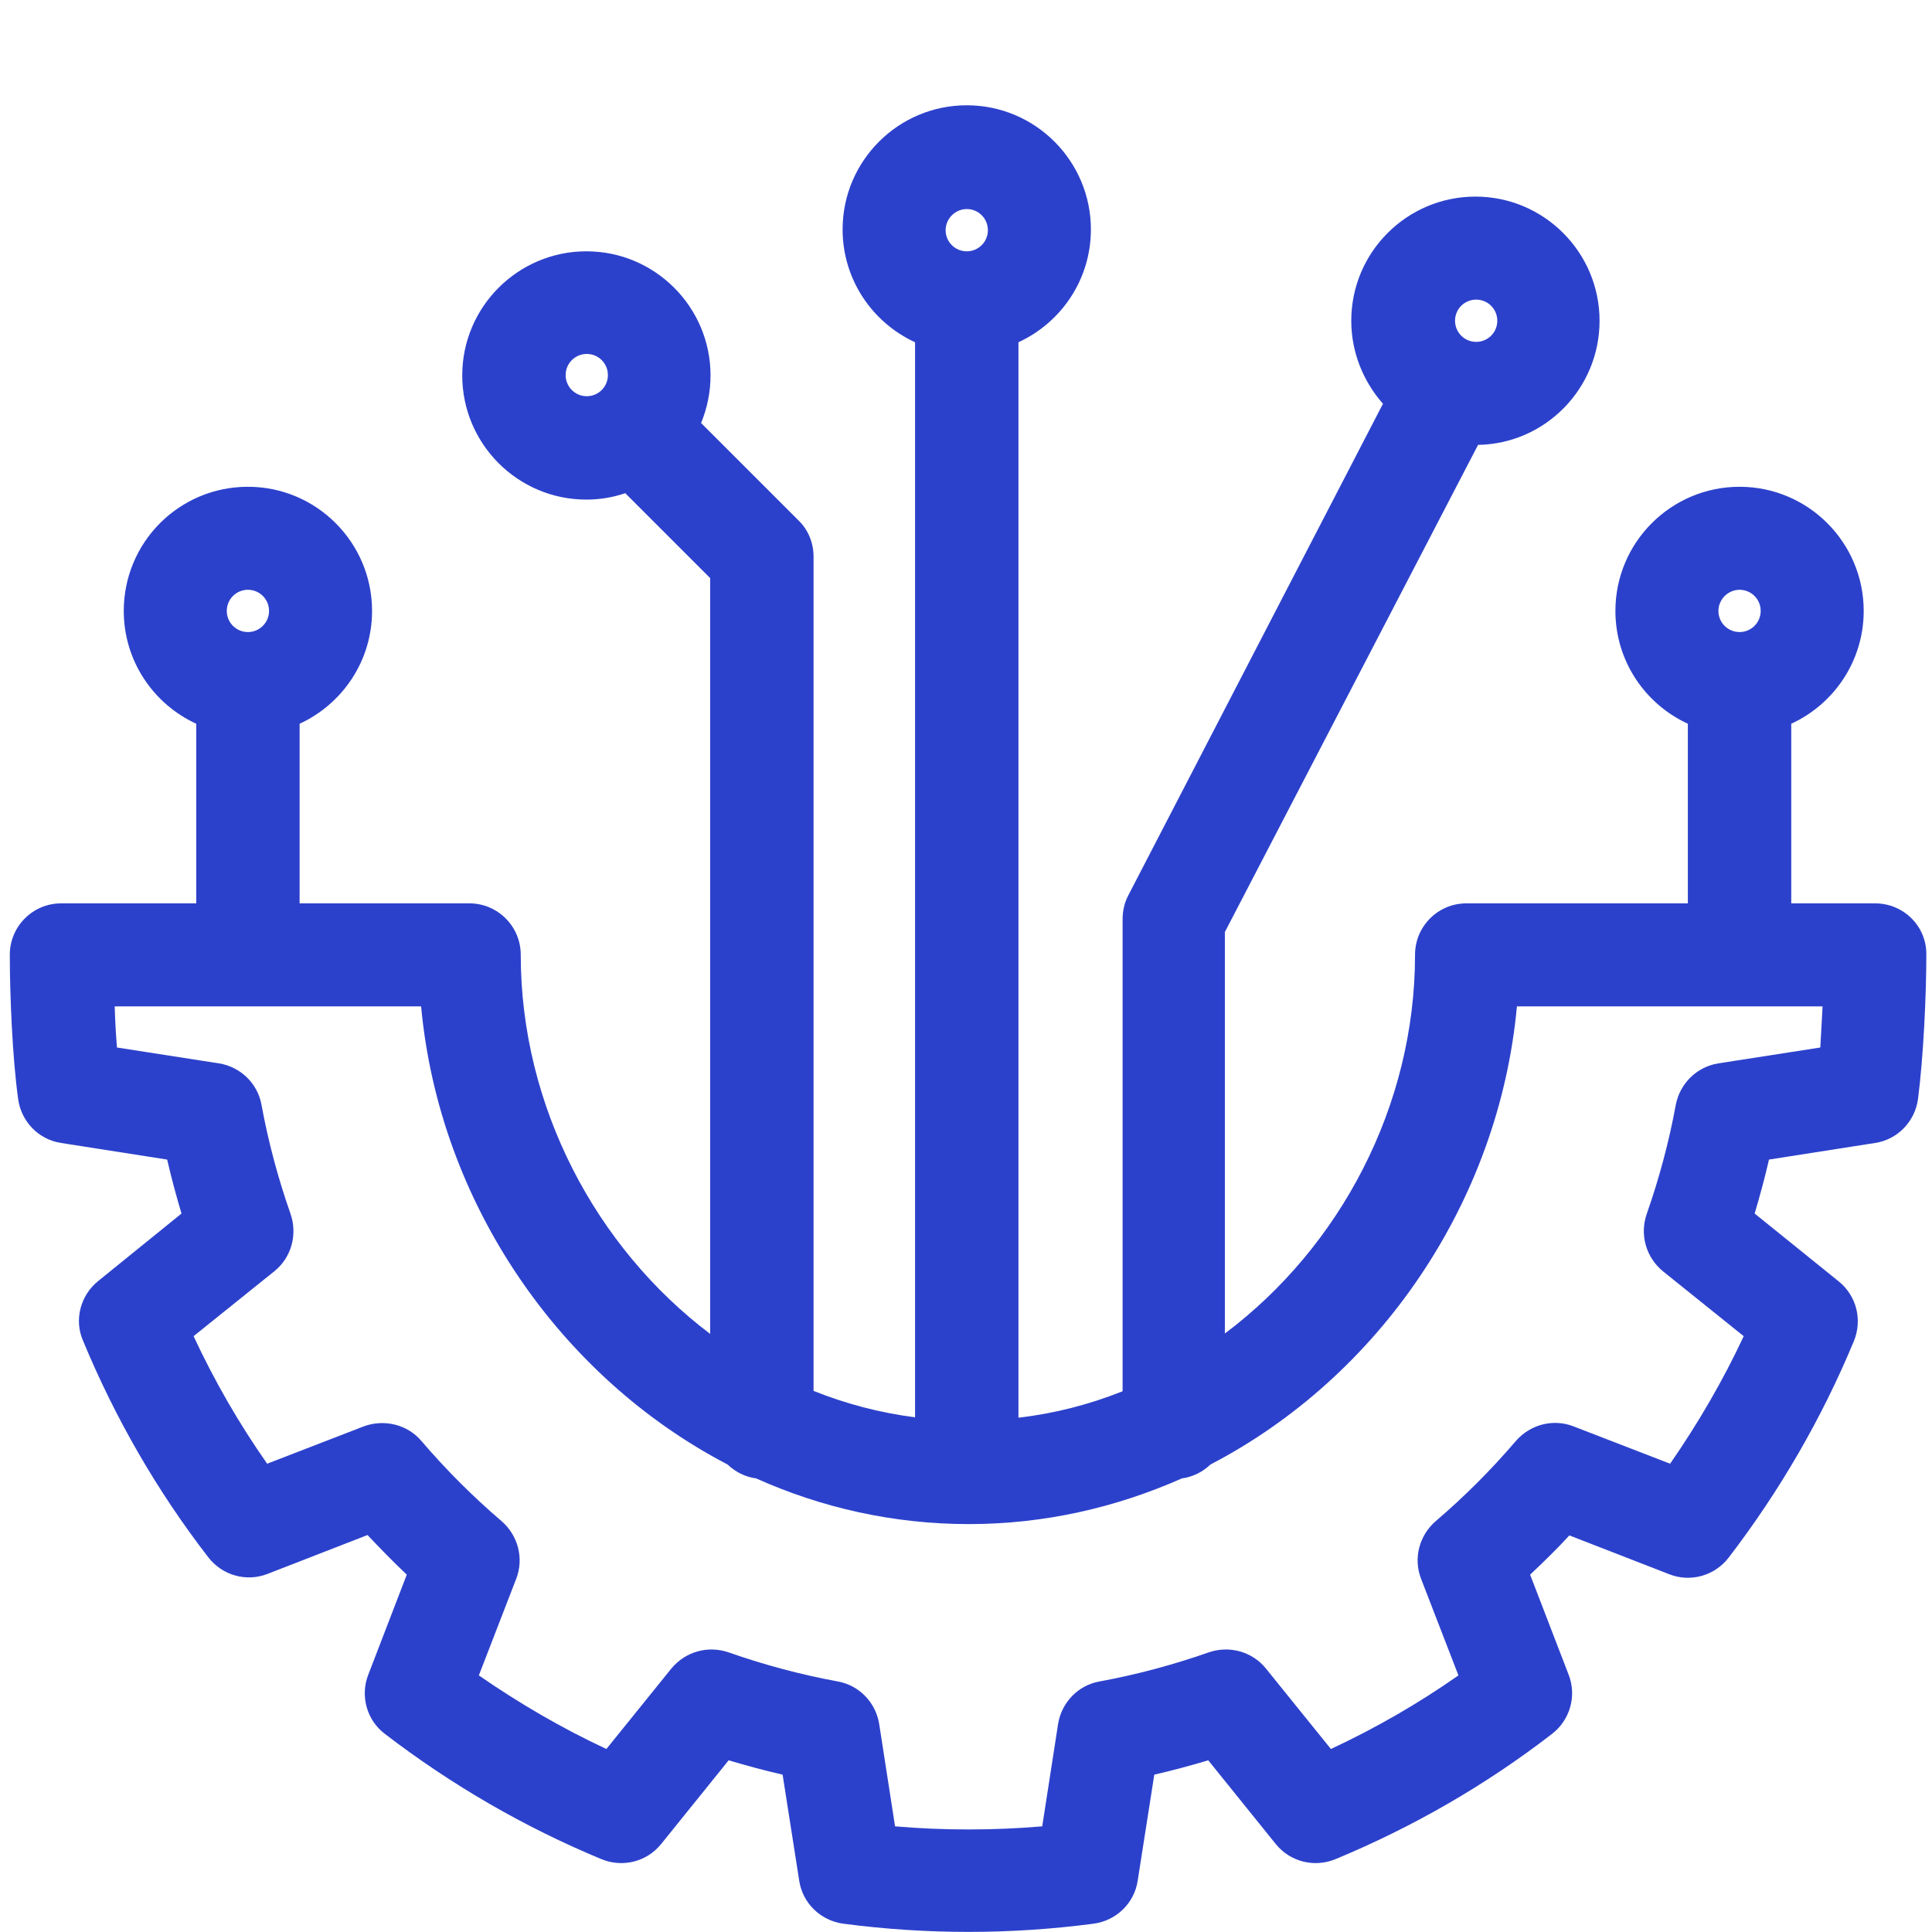
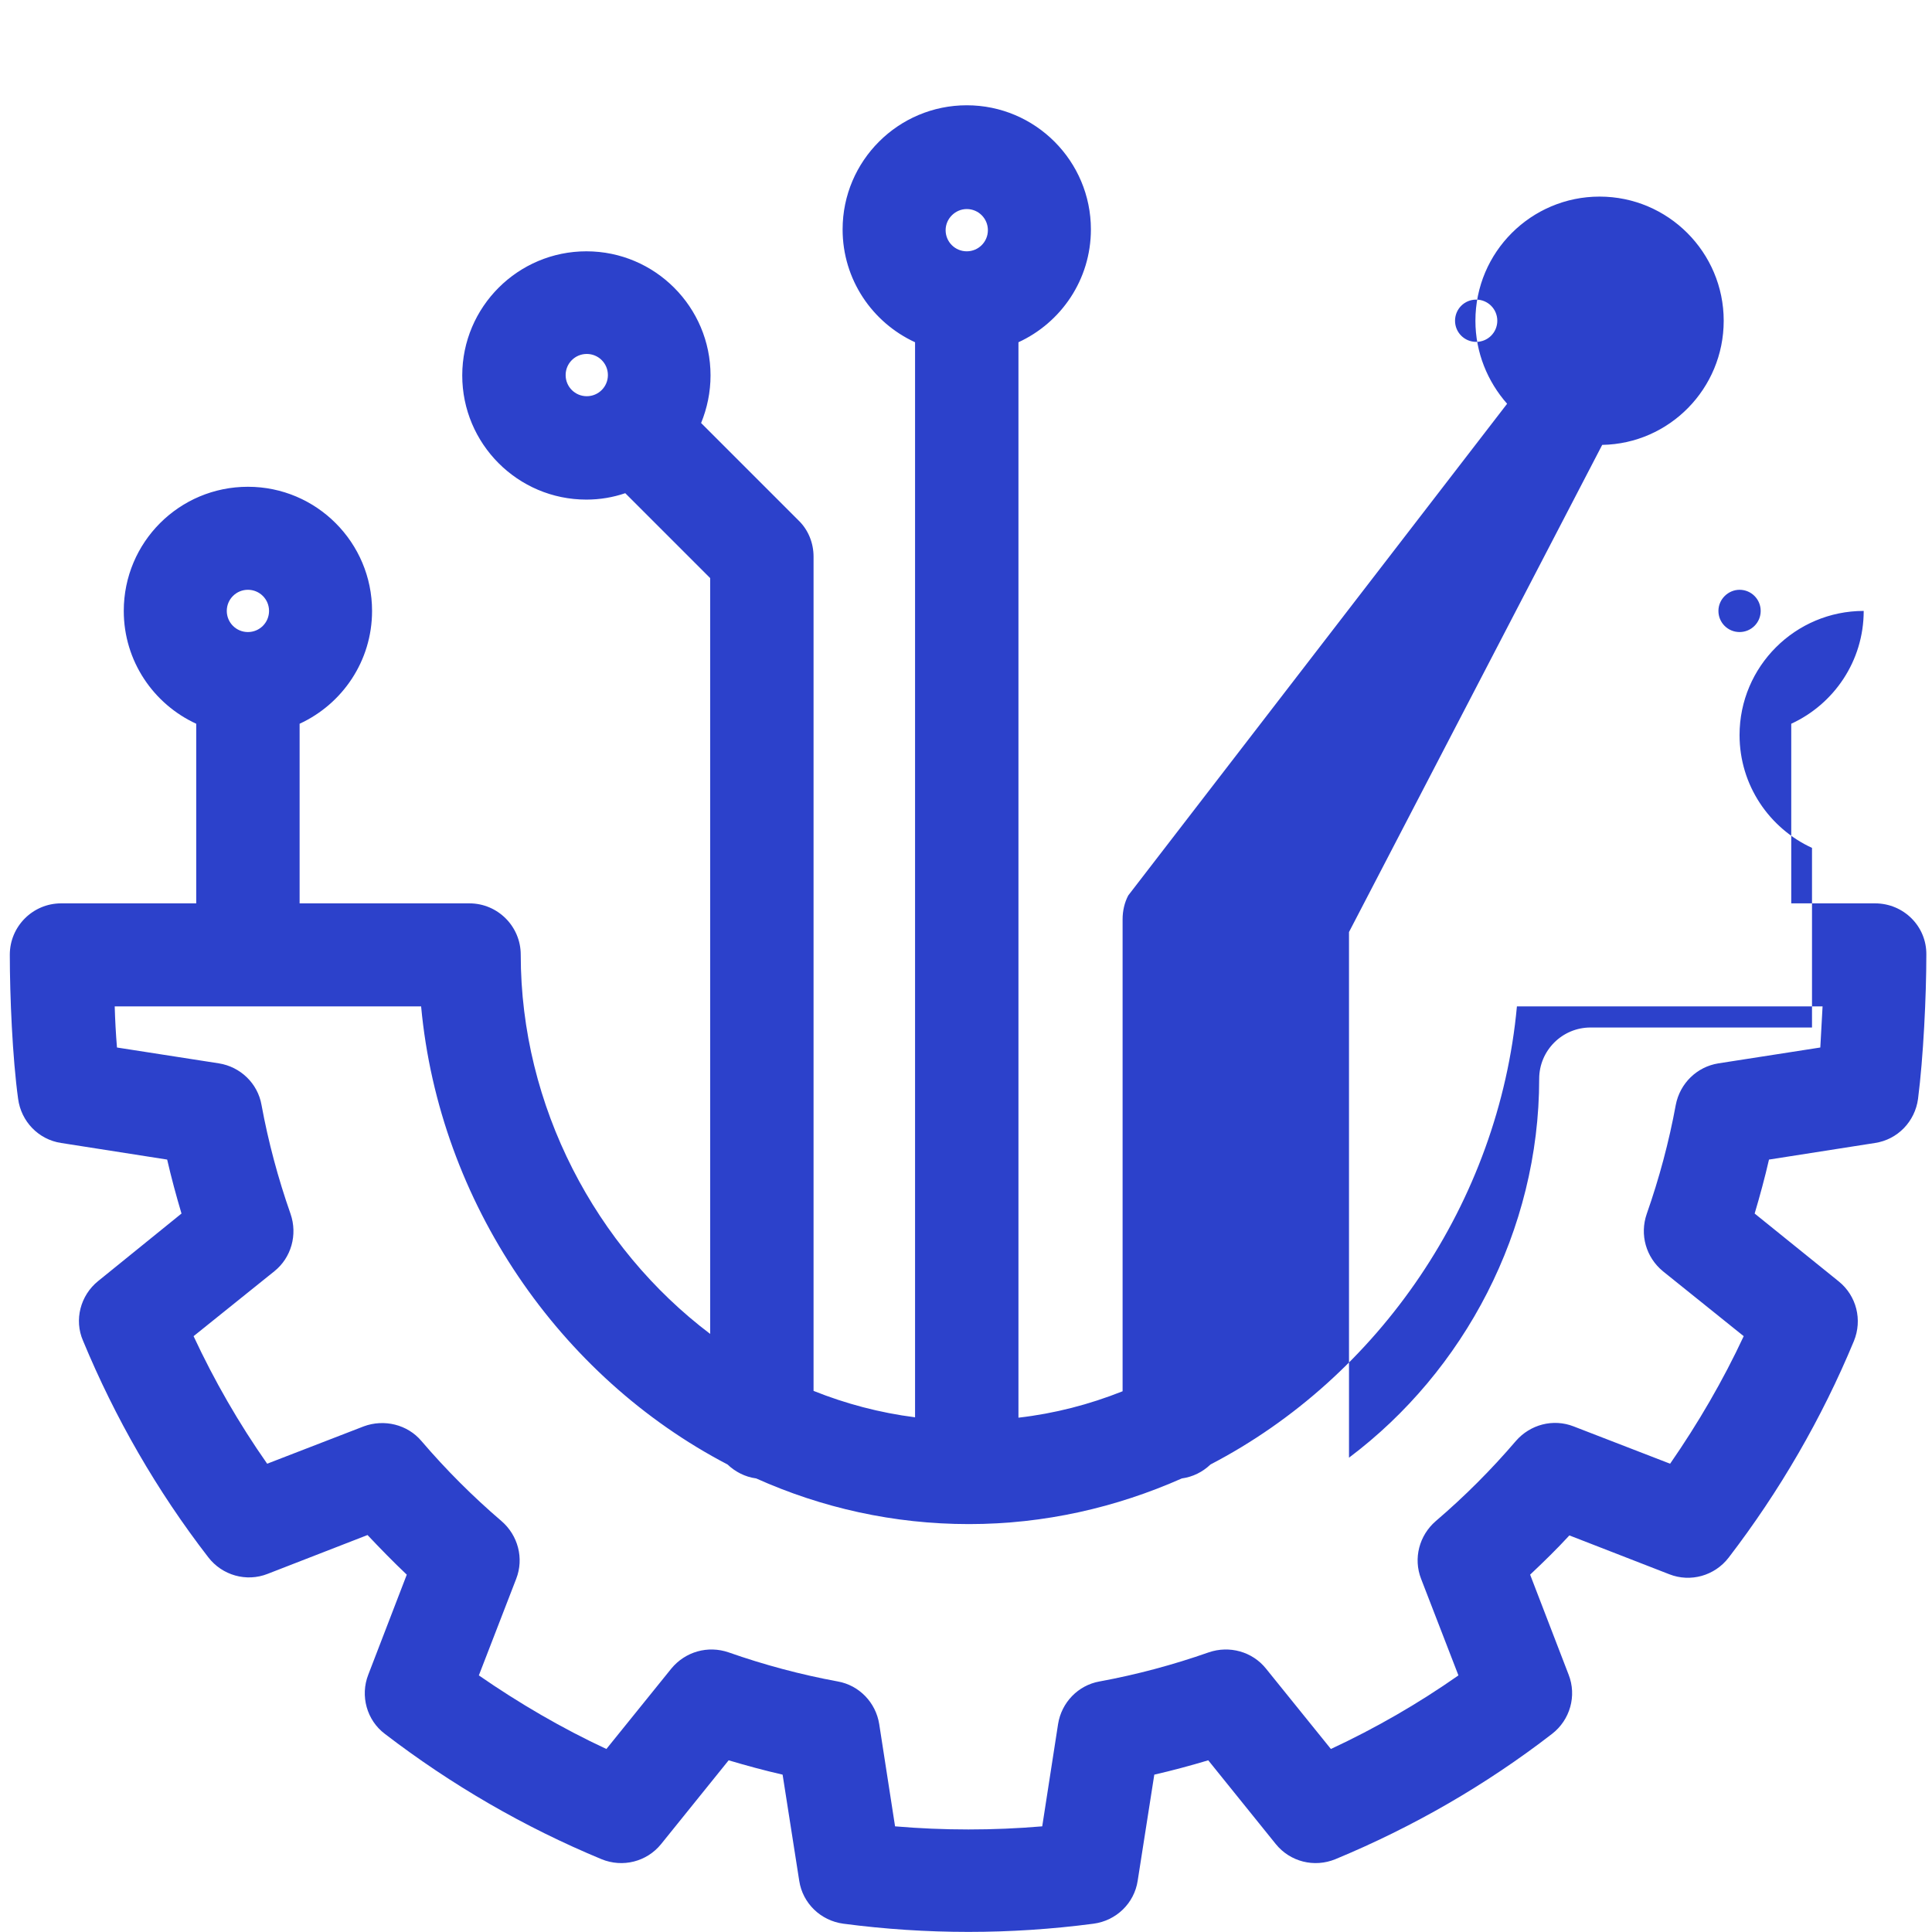
<svg xmlns="http://www.w3.org/2000/svg" version="1.1" id="Calque_1" x="0px" y="0px" viewBox="0 0 512 512" style="enable-background:new 0 0 512 512;" xml:space="preserve">
  <style type="text/css">
	.st0{fill-rule:evenodd;clip-rule:evenodd;fill:#2C41CB;}
</style>
-   <path class="st0" d="M496.9,239.4h-22.2v-47.6c11.3-5.2,19.2-16.6,19.2-29.9c0-18.1-14.7-32.9-32.9-32.9  c-18.1,0-32.9,14.7-32.9,32.9c0,13.3,7.9,24.7,19.2,29.9v47.6h-58.7c-7.5,0-13.6,6.1-13.6,13.6c0,40.2-19.9,77.5-50.4,100.4V247  l67.1-129.1c17.8-0.3,32.2-14.9,32.2-32.9c0-18.1-14.7-32.9-32.9-32.9c-18.1,0-32.9,14.7-32.9,32.9c0,8.4,3.2,16.1,8.4,22L299,237.3  c-1,1.9-1.5,4.1-1.5,6.3v125.1c-8.8,3.5-18,5.9-27.6,7v-285c11.3-5.2,19.2-16.6,19.2-29.9c0-18.1-14.7-32.9-32.9-32.9  c-18.1,0-32.9,14.7-32.9,32.9c0,13.3,7.9,24.7,19.2,29.9v284.9c-9.4-1.2-18.4-3.6-26.9-7V147.5c0-3.6-1.4-7.1-4-9.6l-25.8-25.8  c1.6-3.9,2.5-8.2,2.5-12.6c0-18.1-14.7-32.9-32.9-32.9c-18.1,0-32.9,14.7-32.9,32.9c0,18.1,14.7,32.9,32.9,32.9  c3.6,0,7.1-0.6,10.3-1.7l22.5,22.5v200.3C157.9,330.6,138,293.2,138,253h0c0-7.5-6.1-13.6-13.6-13.6h-45v-47.6  c11.3-5.2,19.2-16.6,19.2-29.9c0-18.1-14.7-32.9-32.9-32.9s-32.9,14.7-32.9,32.9c0,13.3,7.9,24.7,19.2,29.9v47.6H16.2  c-7.5,0-13.6,6.1-13.6,13.6c0,11,0.7,27.3,2.2,38.2c0.8,6,5.4,10.8,11.4,11.7l28.1,4.4c1.1,4.8,2.4,9.6,3.8,14.3l-22.1,17.9  c-4.7,3.8-6.4,10.3-4,15.8c8.5,20.5,19.6,39.8,33.2,57.4c3.7,4.8,10.1,6.6,15.7,4.4l26.5-10.3c3.4,3.6,6.8,7.1,10.4,10.5  c0,0-10.2,26.5-10.2,26.5c-2.2,5.6-0.4,12.1,4.4,15.7c17.6,13.5,36.9,24.7,57.4,33.2c5.6,2.3,12,0.7,15.8-4l17.9-22.2  c4.7,1.4,9.5,2.7,14.3,3.8l4.4,28.1c0.9,6,5.7,10.6,11.7,11.4c22,2.9,44.3,2.9,66.3,0c6-0.8,10.8-5.4,11.7-11.4l4.4-28.1  c4.8-1.1,9.6-2.4,14.3-3.8c0,0,17.9,22.2,17.9,22.2c3.8,4.7,10.2,6.3,15.8,4c20.5-8.5,39.8-19.6,57.4-33.2  c4.8-3.7,6.6-10.1,4.4-15.7l-10.2-26.5c3.6-3.4,7.1-6.8,10.4-10.4l26.5,10.3c5.6,2.2,12,0.4,15.7-4.4c13.5-17.6,24.7-36.9,33.2-57.4  c2.3-5.6,0.7-12-4-15.8L465,321.6c1.4-4.7,2.7-9.5,3.8-14.3c0,0,28.1-4.4,28.1-4.4c6-0.9,10.6-5.7,11.4-11.7  c1.4-10.9,2.2-27.2,2.2-38.2C510.6,245.5,504.5,239.4,496.9,239.4z M391.2,79.4c3.1,0,5.6,2.5,5.6,5.6c0,3.1-2.5,5.6-5.6,5.6  c-3.1,0-5.6-2.5-5.6-5.6C385.6,81.9,388.1,79.4,391.2,79.4z M155.5,105c-3.1,0-5.6-2.5-5.6-5.6c0-3.1,2.5-5.6,5.6-5.6  c3.1,0,5.6,2.5,5.6,5.6C161.1,102.5,158.6,105,155.5,105z M461,156.3c3.1,0,5.6,2.5,5.6,5.6c0,3.1-2.5,5.6-5.6,5.6s-5.6-2.5-5.6-5.6  C455.4,158.8,458,156.3,461,156.3z M256.2,55.4c3.1,0,5.6,2.5,5.6,5.6c0,3.1-2.5,5.6-5.6,5.6c-3.1,0-5.6-2.5-5.6-5.6  C250.6,57.9,253.2,55.4,256.2,55.4z M65.7,156.3c3.1,0,5.6,2.5,5.6,5.6c0,3.1-2.5,5.6-5.6,5.6c-3.1,0-5.6-2.5-5.6-5.6  C60.1,158.8,62.6,156.3,65.7,156.3z M482.4,277.6l-27,4.2c-5.7,0.9-10.2,5.3-11.3,11c-1.8,9.8-4.4,19.5-7.7,28.9  c-1.9,5.5-0.2,11.5,4.3,15.2l21.4,17.2c-5.5,11.8-12.1,23.1-19.5,33.8l-25.6-9.9c-5.4-2.1-11.5-0.5-15.3,3.9  c-6.5,7.6-13.6,14.7-21.2,21.2c-4.4,3.8-6,9.9-3.9,15.3l9.9,25.6c-10.7,7.5-22,14-33.8,19.5l-17.2-21.3c-3.6-4.5-9.7-6.2-15.2-4.3  c-9.4,3.3-19.1,5.9-28.9,7.7c-5.7,1-10.1,5.6-11,11.3l-4.2,27.1c-13,1.1-26.1,1.1-39,0l-4.2-27.1c-0.9-5.7-5.3-10.3-11-11.3  c-9.8-1.8-19.5-4.4-28.9-7.7c-5.5-1.9-11.5-0.2-15.2,4.3l-17.2,21.3c-11.8-5.5-23.1-12.1-33.8-19.5l9.9-25.6  c2.1-5.4,0.5-11.5-3.9-15.3c-7.6-6.5-14.7-13.6-21.2-21.2c-3.7-4.4-9.9-5.9-15.3-3.9l-25.6,9.9c-7.5-10.7-14-22-19.5-33.8l21.4-17.2  c4.5-3.6,6.2-9.7,4.3-15.2c-3.3-9.4-5.9-19.1-7.7-28.9c-1-5.7-5.6-10.1-11.3-11l-27-4.2c-0.3-3.6-0.5-7.3-0.6-10.9h81.2  c4.8,52,36.7,98.2,81.2,121.4c2,1.9,4.6,3.3,7.6,3.7c17.4,7.8,36.4,12.1,56.4,12.1s39-4.4,56.4-12.1c2.9-0.4,5.5-1.7,7.6-3.7  c44.6-23.2,76.4-69.4,81.2-121.4H483C482.8,270.3,482.6,274,482.4,277.6z" />
+   <path class="st0" d="M496.9,239.4h-22.2v-47.6c11.3-5.2,19.2-16.6,19.2-29.9c-18.1,0-32.9,14.7-32.9,32.9c0,13.3,7.9,24.7,19.2,29.9v47.6h-58.7c-7.5,0-13.6,6.1-13.6,13.6c0,40.2-19.9,77.5-50.4,100.4V247  l67.1-129.1c17.8-0.3,32.2-14.9,32.2-32.9c0-18.1-14.7-32.9-32.9-32.9c-18.1,0-32.9,14.7-32.9,32.9c0,8.4,3.2,16.1,8.4,22L299,237.3  c-1,1.9-1.5,4.1-1.5,6.3v125.1c-8.8,3.5-18,5.9-27.6,7v-285c11.3-5.2,19.2-16.6,19.2-29.9c0-18.1-14.7-32.9-32.9-32.9  c-18.1,0-32.9,14.7-32.9,32.9c0,13.3,7.9,24.7,19.2,29.9v284.9c-9.4-1.2-18.4-3.6-26.9-7V147.5c0-3.6-1.4-7.1-4-9.6l-25.8-25.8  c1.6-3.9,2.5-8.2,2.5-12.6c0-18.1-14.7-32.9-32.9-32.9c-18.1,0-32.9,14.7-32.9,32.9c0,18.1,14.7,32.9,32.9,32.9  c3.6,0,7.1-0.6,10.3-1.7l22.5,22.5v200.3C157.9,330.6,138,293.2,138,253h0c0-7.5-6.1-13.6-13.6-13.6h-45v-47.6  c11.3-5.2,19.2-16.6,19.2-29.9c0-18.1-14.7-32.9-32.9-32.9s-32.9,14.7-32.9,32.9c0,13.3,7.9,24.7,19.2,29.9v47.6H16.2  c-7.5,0-13.6,6.1-13.6,13.6c0,11,0.7,27.3,2.2,38.2c0.8,6,5.4,10.8,11.4,11.7l28.1,4.4c1.1,4.8,2.4,9.6,3.8,14.3l-22.1,17.9  c-4.7,3.8-6.4,10.3-4,15.8c8.5,20.5,19.6,39.8,33.2,57.4c3.7,4.8,10.1,6.6,15.7,4.4l26.5-10.3c3.4,3.6,6.8,7.1,10.4,10.5  c0,0-10.2,26.5-10.2,26.5c-2.2,5.6-0.4,12.1,4.4,15.7c17.6,13.5,36.9,24.7,57.4,33.2c5.6,2.3,12,0.7,15.8-4l17.9-22.2  c4.7,1.4,9.5,2.7,14.3,3.8l4.4,28.1c0.9,6,5.7,10.6,11.7,11.4c22,2.9,44.3,2.9,66.3,0c6-0.8,10.8-5.4,11.7-11.4l4.4-28.1  c4.8-1.1,9.6-2.4,14.3-3.8c0,0,17.9,22.2,17.9,22.2c3.8,4.7,10.2,6.3,15.8,4c20.5-8.5,39.8-19.6,57.4-33.2  c4.8-3.7,6.6-10.1,4.4-15.7l-10.2-26.5c3.6-3.4,7.1-6.8,10.4-10.4l26.5,10.3c5.6,2.2,12,0.4,15.7-4.4c13.5-17.6,24.7-36.9,33.2-57.4  c2.3-5.6,0.7-12-4-15.8L465,321.6c1.4-4.7,2.7-9.5,3.8-14.3c0,0,28.1-4.4,28.1-4.4c6-0.9,10.6-5.7,11.4-11.7  c1.4-10.9,2.2-27.2,2.2-38.2C510.6,245.5,504.5,239.4,496.9,239.4z M391.2,79.4c3.1,0,5.6,2.5,5.6,5.6c0,3.1-2.5,5.6-5.6,5.6  c-3.1,0-5.6-2.5-5.6-5.6C385.6,81.9,388.1,79.4,391.2,79.4z M155.5,105c-3.1,0-5.6-2.5-5.6-5.6c0-3.1,2.5-5.6,5.6-5.6  c3.1,0,5.6,2.5,5.6,5.6C161.1,102.5,158.6,105,155.5,105z M461,156.3c3.1,0,5.6,2.5,5.6,5.6c0,3.1-2.5,5.6-5.6,5.6s-5.6-2.5-5.6-5.6  C455.4,158.8,458,156.3,461,156.3z M256.2,55.4c3.1,0,5.6,2.5,5.6,5.6c0,3.1-2.5,5.6-5.6,5.6c-3.1,0-5.6-2.5-5.6-5.6  C250.6,57.9,253.2,55.4,256.2,55.4z M65.7,156.3c3.1,0,5.6,2.5,5.6,5.6c0,3.1-2.5,5.6-5.6,5.6c-3.1,0-5.6-2.5-5.6-5.6  C60.1,158.8,62.6,156.3,65.7,156.3z M482.4,277.6l-27,4.2c-5.7,0.9-10.2,5.3-11.3,11c-1.8,9.8-4.4,19.5-7.7,28.9  c-1.9,5.5-0.2,11.5,4.3,15.2l21.4,17.2c-5.5,11.8-12.1,23.1-19.5,33.8l-25.6-9.9c-5.4-2.1-11.5-0.5-15.3,3.9  c-6.5,7.6-13.6,14.7-21.2,21.2c-4.4,3.8-6,9.9-3.9,15.3l9.9,25.6c-10.7,7.5-22,14-33.8,19.5l-17.2-21.3c-3.6-4.5-9.7-6.2-15.2-4.3  c-9.4,3.3-19.1,5.9-28.9,7.7c-5.7,1-10.1,5.6-11,11.3l-4.2,27.1c-13,1.1-26.1,1.1-39,0l-4.2-27.1c-0.9-5.7-5.3-10.3-11-11.3  c-9.8-1.8-19.5-4.4-28.9-7.7c-5.5-1.9-11.5-0.2-15.2,4.3l-17.2,21.3c-11.8-5.5-23.1-12.1-33.8-19.5l9.9-25.6  c2.1-5.4,0.5-11.5-3.9-15.3c-7.6-6.5-14.7-13.6-21.2-21.2c-3.7-4.4-9.9-5.9-15.3-3.9l-25.6,9.9c-7.5-10.7-14-22-19.5-33.8l21.4-17.2  c4.5-3.6,6.2-9.7,4.3-15.2c-3.3-9.4-5.9-19.1-7.7-28.9c-1-5.7-5.6-10.1-11.3-11l-27-4.2c-0.3-3.6-0.5-7.3-0.6-10.9h81.2  c4.8,52,36.7,98.2,81.2,121.4c2,1.9,4.6,3.3,7.6,3.7c17.4,7.8,36.4,12.1,56.4,12.1s39-4.4,56.4-12.1c2.9-0.4,5.5-1.7,7.6-3.7  c44.6-23.2,76.4-69.4,81.2-121.4H483C482.8,270.3,482.6,274,482.4,277.6z" />
</svg>